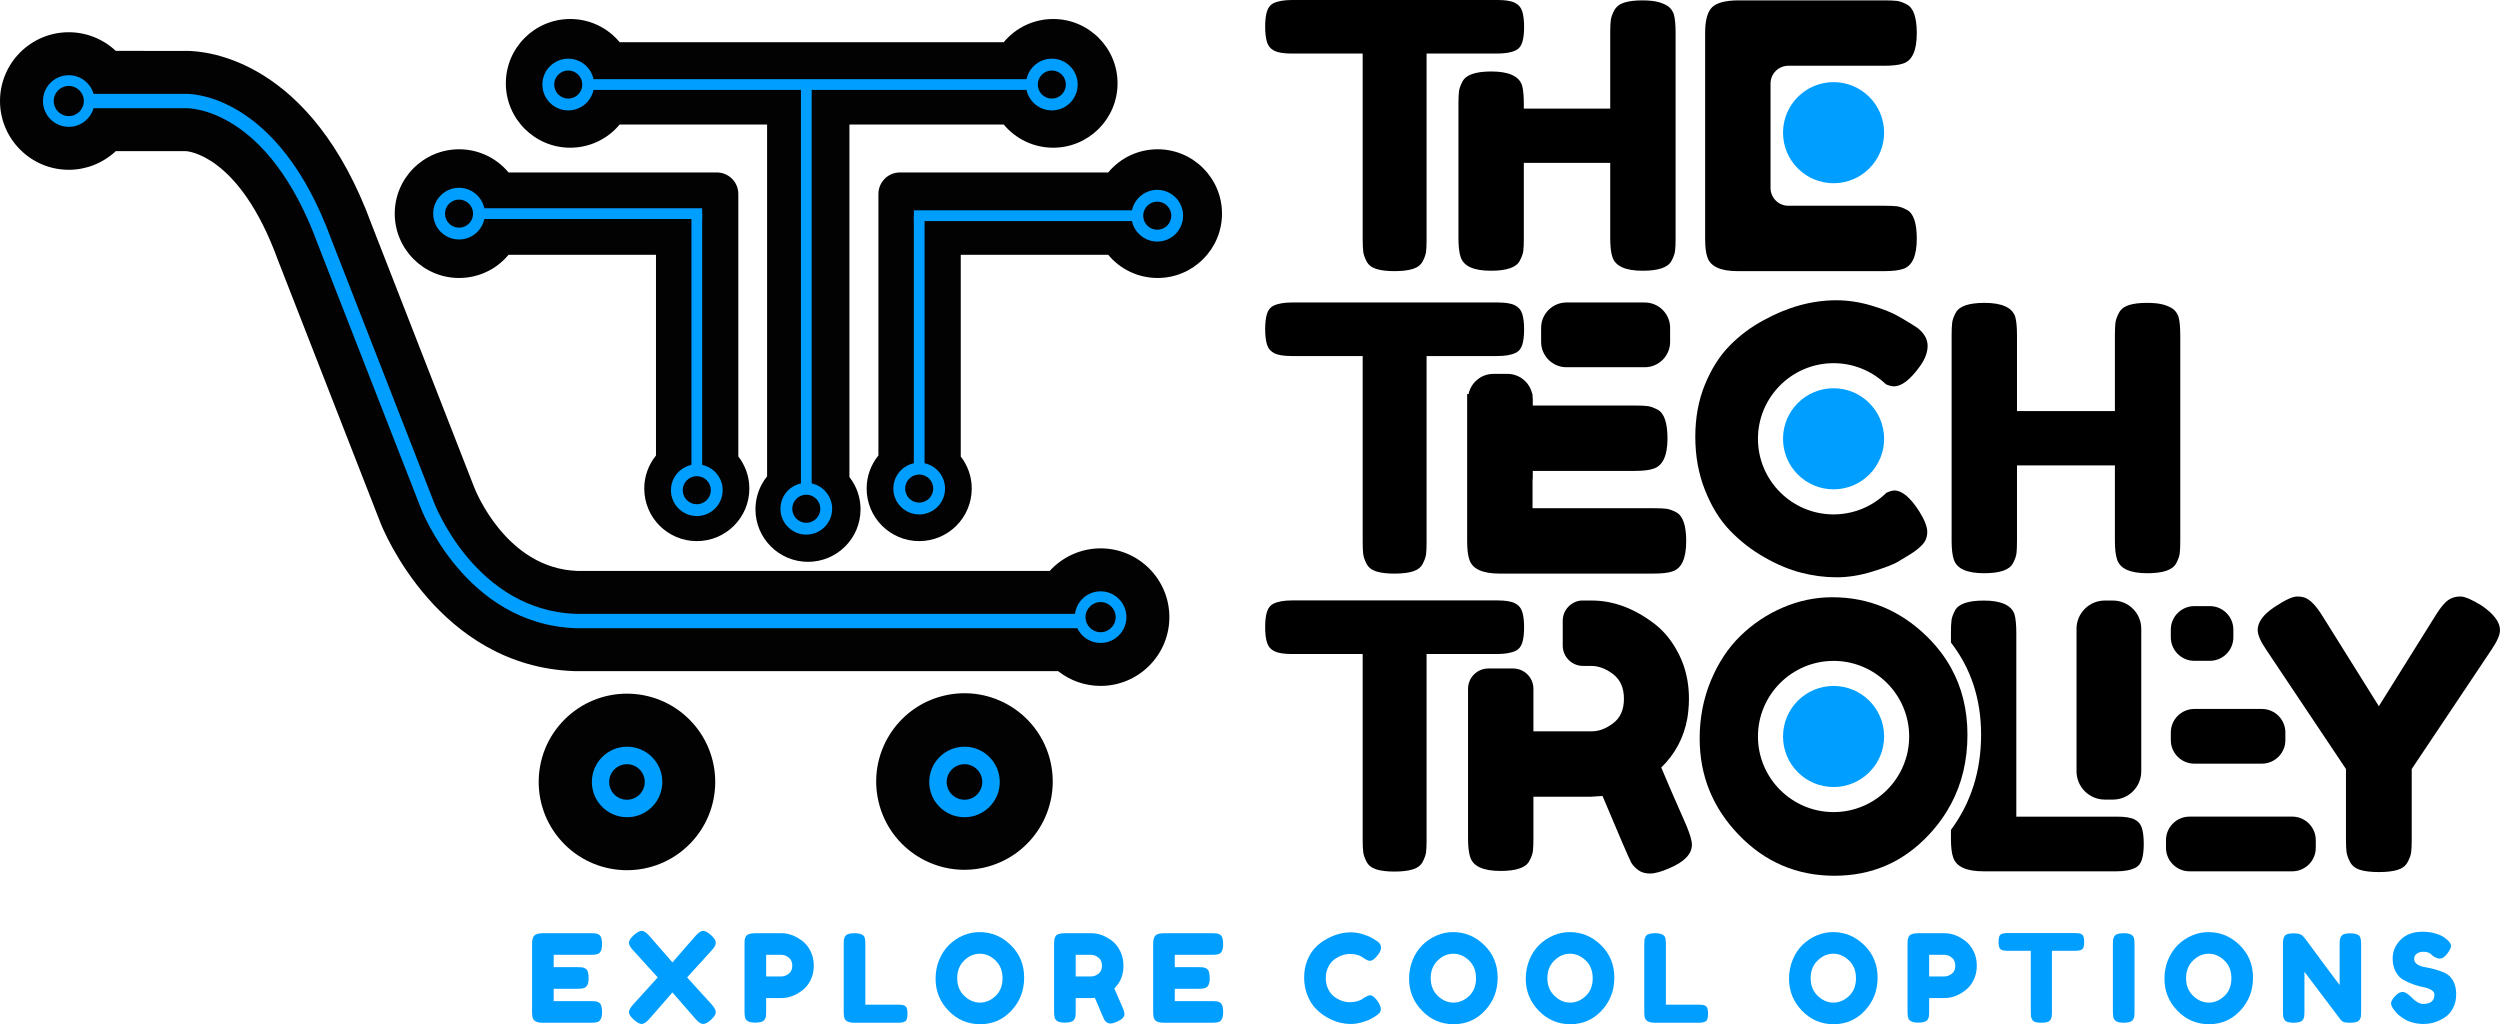
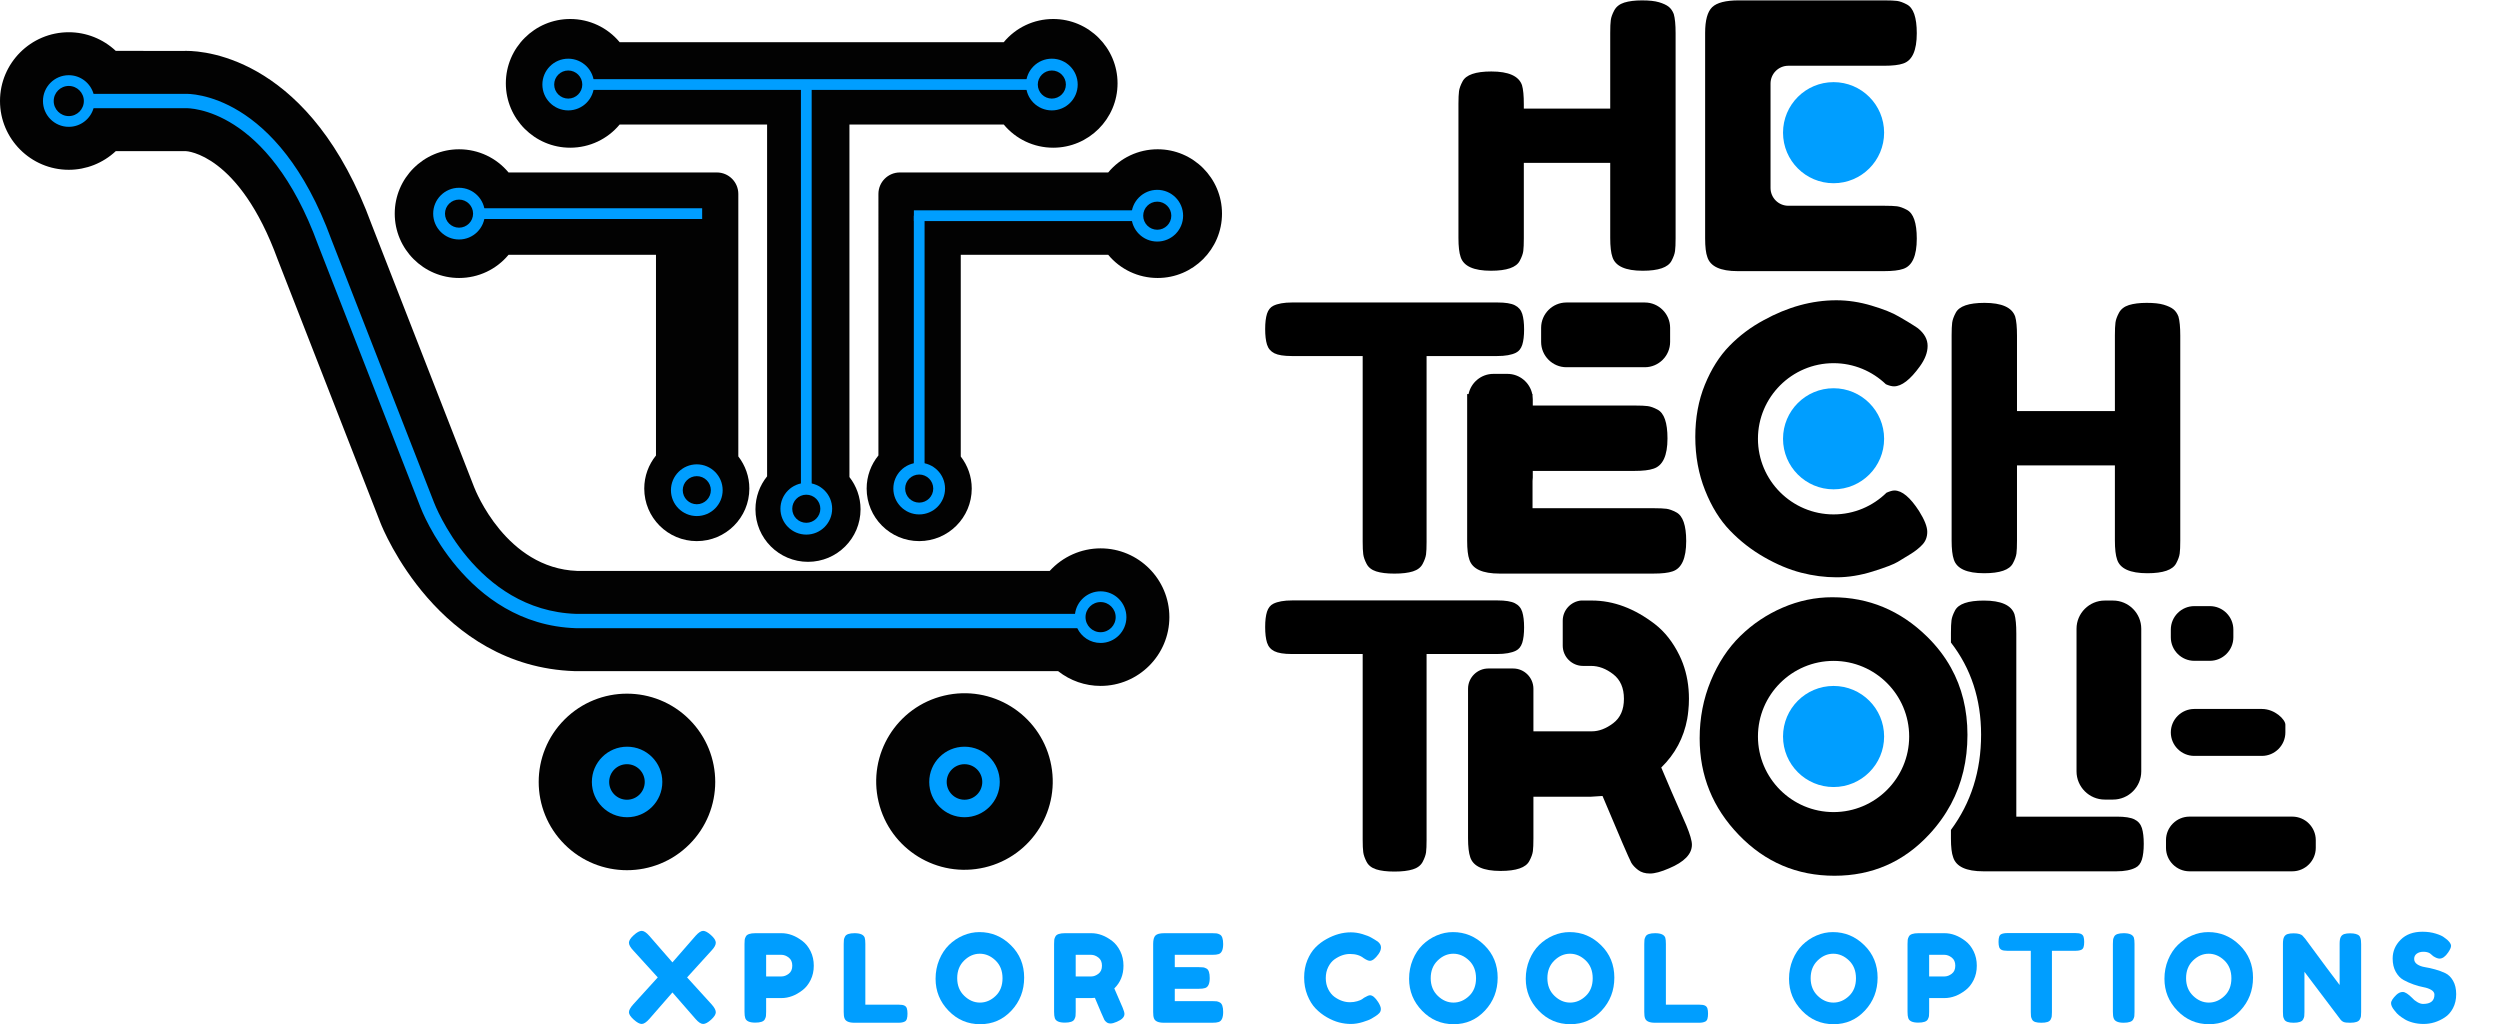
<svg xmlns="http://www.w3.org/2000/svg" version="1.1" id="Layer_1" x="0px" y="0px" viewBox="0 0 698.29 286.078" style="enable-background:new 0 0 698.29 286.078;" xml:space="preserve">
  <style type="text/css">
	.st0{fill:#020202;}
	.st1{fill:#009EFF;}
</style>
  <g>
    <g>
      <g>
        <ellipse transform="matrix(0.707 -0.707 0.707 0.707 -103.136 187.829)" class="st0" cx="175.162" cy="218.411" rx="24.659" ry="24.659" />
        <ellipse transform="matrix(0.973 -0.23 0.23 0.973 -42.974 67.739)" class="st0" cx="269.404" cy="218.411" rx="24.659" ry="24.659" />
        <path class="st0" d="M159.266,41.257c5.421,0,10.439-2.41,13.812-6.475h41.183v98.269     c-2.03,2.518-3.25,5.715-3.25,9.201c0,8.106,6.572,14.677,14.678,14.677     c8.106,0,14.677-6.571,14.677-14.677c0-3.398-1.166-6.518-3.104-9.006V34.782     h43.102c3.371,4.063,8.39,6.475,13.811,6.475     c9.912,0,17.976-8.063,17.976-17.975c0-9.912-8.063-17.976-17.976-17.976     c-5.421,0-10.439,2.411-13.811,6.476H173.077     c-3.372-4.064-8.392-6.476-13.812-6.476c-9.911,0-17.975,8.063-17.975,17.976     C141.291,33.193,149.354,41.257,159.266,41.257z" />
        <path class="st0" d="M128.232,77.646c5.422,0,10.439-2.411,13.811-6.476h41.183v56.062     c-2.045,2.522-3.275,5.733-3.275,9.234c0,8.106,6.571,14.677,14.677,14.677     c8.106,0,14.678-6.571,14.678-14.677c0-3.384-1.157-6.491-3.08-8.973     l-0.001-73.322c0-3.313-2.687-6-6-6h-58.182c-3.372-4.064-8.39-6.475-13.811-6.475     c-9.912,0-17.976,8.063-17.976,17.975     C110.257,69.582,118.32,77.646,128.232,77.646z" />
        <path class="st0" d="M323.35,41.695c-5.421,0-10.438,2.41-13.811,6.475h-58.182     c-3.313,0-5.999,2.686-6,5.999l-0.001,73.045     c-2.054,2.525-3.288,5.743-3.288,9.251c0,8.106,6.571,14.677,14.677,14.677     c8.106,0,14.678-6.571,14.678-14.677c0-3.376-1.151-6.476-3.067-8.956V71.17     h41.183c3.371,4.064,8.389,6.476,13.811,6.476     c9.912,0,17.976-8.063,17.976-17.976C341.325,49.759,333.262,41.695,323.35,41.695     z" />
        <path class="st0" d="M307.414,153.165c-5.416,0-10.588,2.322-14.21,6.299l-132.022,0.001     c-19.793-0.768-28.375-22.427-28.731-23.35l-0.001,0.001     c-0.319-0.824-3.066-7.865-28.618-73.338     C86.93,16.554,57.739,14.212,52.06,14.212c-0.177,0-0.33,0.002-0.458,0.005     H32.342c-3.556-3.333-8.246-5.213-13.131-5.213     c-10.593,0-19.211,8.618-19.211,19.211S8.618,47.426,19.211,47.426     c4.883,0,9.571-1.879,13.127-5.209l19.581-0.002     c0.147,0.003,14.847,0.664,25.659,30.303     c0.019,0.05,0.034,0.092,28.727,73.613c0.642,1.637,16.163,40.094,54.205,41.327     c0.131,0.004,0.264,0.006,0.395,0.006h134.644     c3.389,2.67,7.544,4.123,11.866,4.123c10.593,0,19.211-8.618,19.211-19.211     S318.007,153.165,307.414,153.165z" />
      </g>
      <g>
        <rect x="165.036" y="22.113" class="st1" width="124.323" height="3" />
        <rect x="223.711" y="23.613" class="st1" width="3" height="114.144" />
        <rect x="132.907" y="58.171" class="st1" width="63.217" height="3" />
-         <rect x="193.128" y="59.671" class="st1" width="3" height="72.86" />
        <rect x="255.263" y="58.748" class="st1" width="63.161" height="3" />
        <rect x="255.246" y="60.248" class="st1" width="3" height="71.412" />
      </g>
      <g>
        <path class="st1" d="M269.404,208.565c-5.443,0-9.855,4.412-9.855,9.846     c0,5.443,4.412,9.855,9.855,9.855c5.434,0,9.846-4.412,9.846-9.855     C279.25,212.977,274.838,208.565,269.404,208.565z M269.404,223.378     c-2.748,0-4.976-2.219-4.976-4.967c0-2.739,2.228-4.958,4.976-4.958     c2.739,0,4.958,2.219,4.958,4.958C274.362,221.159,272.143,223.378,269.404,223.378z     " />
        <path class="st1" d="M175.162,208.565c-5.434,0-9.846,4.412-9.846,9.846     c0,5.443,4.412,9.855,9.846,9.855c5.443,0,9.837-4.412,9.837-9.855     C184.999,212.977,180.604,208.565,175.162,208.565z M175.118,223.378     c-2.748,0-4.967-2.219-4.967-4.967c0-2.739,2.219-4.958,4.967-4.958     c2.739,0,4.967,2.219,4.967,4.958C180.085,221.159,177.857,223.378,175.118,223.378z" />
        <path class="st1" d="M293.795,30.837c3.989,0,7.223-3.234,7.223-7.223     s-3.234-7.223-7.223-7.223c-3.989,0-7.223,3.234-7.223,7.223     S289.805,30.837,293.795,30.837z M293.795,19.691c2.163,0,3.923,1.76,3.923,3.923     s-1.76,3.923-3.923,3.923c-2.163,0-3.923-1.76-3.923-3.923     S291.631,19.691,293.795,19.691z" />
        <path class="st1" d="M158.717,30.837c3.989,0,7.223-3.234,7.223-7.223     s-3.234-7.223-7.223-7.223c-3.989,0-7.223,3.234-7.223,7.223     S154.728,30.837,158.717,30.837z M158.717,19.691c2.163,0,3.923,1.76,3.923,3.923     s-1.76,3.923-3.923,3.923c-2.164,0-3.923-1.76-3.923-3.923     S156.553,19.691,158.717,19.691z" />
        <path class="st1" d="M128.217,66.894c3.989,0,7.223-3.234,7.223-7.223     s-3.234-7.223-7.223-7.223c-3.989,0-7.223,3.234-7.223,7.223     S124.228,66.894,128.217,66.894z M128.217,55.748c2.163,0,3.923,1.76,3.923,3.923     s-1.76,3.923-3.923,3.923c-2.163,0-3.923-1.76-3.923-3.923     S126.054,55.748,128.217,55.748z" />
        <path class="st1" d="M323.24,53.025c-3.989,0-7.223,3.234-7.223,7.223     c0,3.989,3.234,7.223,7.223,7.223c3.989,0,7.223-3.234,7.223-7.223     C330.463,56.259,327.229,53.025,323.24,53.025z M323.24,64.171     c-2.163,0-3.923-1.76-3.923-3.923s1.76-3.923,3.923-3.923     c2.163,0,3.923,1.76,3.923,3.923S325.403,64.171,323.24,64.171z" />
        <path class="st1" d="M194.628,144.143c3.989,0,7.223-3.234,7.223-7.223     c0-3.989-3.234-7.223-7.223-7.223c-3.989,0-7.223,3.234-7.223,7.223     C187.405,140.909,190.639,144.143,194.628,144.143z M194.628,132.997     c2.163,0,3.923,1.76,3.923,3.923s-1.76,3.923-3.923,3.923     c-2.163,0-3.923-1.76-3.923-3.923S192.465,132.997,194.628,132.997z" />
        <path class="st1" d="M225.211,149.324c3.989,0,7.223-3.234,7.223-7.223     c0-3.989-3.234-7.223-7.223-7.223c-3.989,0-7.223,3.234-7.223,7.223     C217.988,146.091,221.221,149.324,225.211,149.324z M225.211,138.178     c2.163,0,3.923,1.76,3.923,3.923s-1.76,3.923-3.923,3.923     c-2.163,0-3.923-1.76-3.923-3.923S223.047,138.178,225.211,138.178z" />
        <path class="st1" d="M256.746,143.688c3.989,0,7.223-3.234,7.223-7.223     c0-3.989-3.234-7.223-7.223-7.223c-3.989,0-7.223,3.234-7.223,7.223     C249.523,140.455,252.757,143.688,256.746,143.688z M256.746,132.542     c2.163,0,3.923,1.76,3.923,3.923s-1.76,3.923-3.923,3.923     c-2.163,0-3.923-1.76-3.923-3.923S254.583,132.542,256.746,132.542z" />
        <path class="st1" d="M307.414,165.166c-3.673,0-6.698,2.748-7.147,6.299l-139.297,0.001     c-28.204-0.914-39.625-30.79-39.749-31.124L92.59,66.981     c-15.057-41.272-39.835-40.812-40.804-40.764H26.135     c-0.867-3.009-3.636-5.213-6.924-5.213c-3.982,0-7.211,3.228-7.211,7.211     c0,3.982,3.229,7.211,7.211,7.211c3.287,0,6.055-2.202,6.923-5.209l25.72-0.001     c0.949-0.01,22.988-0.213,36.994,38.178l28.633,73.368     c0.121,0.327,12.437,32.698,43.424,33.702h140     c1.158,2.435,3.633,4.123,6.509,4.123c3.982,0,7.211-3.228,7.211-7.211     C314.625,168.394,311.396,165.166,307.414,165.166z M19.211,32.427     c-2.322,0-4.211-1.889-4.211-4.211c0-2.322,1.889-4.211,4.211-4.211     c2.322,0,4.211,1.889,4.211,4.211C23.422,30.537,21.533,32.427,19.211,32.427z      M307.414,176.588c-2.322,0-4.211-1.889-4.211-4.211s1.889-4.211,4.211-4.211     c2.322,0,4.211,1.889,4.211,4.211S309.736,176.588,307.414,176.588z" />
      </g>
    </g>
-     <path d="M355.961,14.19c1.034,0.513,2.648,0.77,4.849,0.77h19.808v51.795   c0,1.58,0.05,2.772,0.157,3.558c0.099,0.794,0.414,1.688,0.927,2.681   c0.513,1.001,1.407,1.705,2.681,2.118c1.274,0.414,2.979,0.621,5.105,0.621   c2.135,0,3.856-0.207,5.163-0.621c1.307-0.414,2.218-1.117,2.731-2.118   c0.521-0.993,0.827-1.87,0.935-2.631c0.099-0.753,0.149-1.92,0.149-3.508   V14.959h19.709c2.267,0,4.021-0.306,5.262-0.927   c0.827-0.414,1.407-1.15,1.754-2.217c0.339-1.067,0.513-2.49,0.513-4.286   c0-1.787-0.174-3.227-0.513-4.327c-0.347-1.1-1.034-1.911-2.068-2.424   c-1.026-0.521-2.648-0.778-4.849-0.778h-57.364c-2.267,0-4.021,0.314-5.262,0.927   c-0.819,0.414-1.407,1.158-1.754,2.217c-0.339,1.067-0.513,2.499-0.513,4.286   c0,1.787,0.174,3.235,0.513,4.336C354.24,12.866,354.927,13.669,355.961,14.19z" />
    <path d="M427.983,110.071c-0.665-3.209-3.524-5.641-6.923-5.641h-3.944   c-3.399,0-6.257,2.431-6.923,5.641h-0.393v40.965c0,2.408,0.207,4.162,0.612,5.262   c0.827,2.615,3.649,3.914,8.464,3.914h42.924c2.407,0,4.195-0.199,5.361-0.612   c2.548-0.827,3.823-3.649,3.823-8.464c0-4.402-0.935-7.082-2.788-8.042   c-1.034-0.554-1.944-0.877-2.73-0.985c-0.794-0.099-1.977-0.157-3.566-0.157   h-33.839v-7.638c0.04-0.302,0.068-0.608,0.068-0.921v-1.858h28.342   c2.408,0,4.195-0.207,5.362-0.621c2.615-0.827,3.922-3.641,3.922-8.456   c0-4.402-0.927-7.083-2.788-8.051c-1.026-0.546-1.944-0.877-2.73-0.976   c-0.794-0.108-1.977-0.157-3.558-0.157h-28.549v-1.774   c0-0.313-0.028-0.619-0.068-0.921v-0.507H427.983z" />
    <path d="M536.043,142.779c1.51,2.42,2.27,4.33,2.27,5.78   c0,1.44-0.47,2.65-1.4,3.61c-0.92,0.97-2.01,1.82-3.25,2.58   c-1.23,0.76-2.42,1.48-3.56,2.17c-1.13,0.69-3.45,1.58-6.95,2.68   c-3.51,1.1-6.9,1.65-10.17,1.65c-3.27,0-6.57-0.43-9.91-1.29   c-3.33-0.86-6.771-2.3-10.311-4.33c-3.55-2.03-6.72-4.5-9.54-7.43   c-2.83-2.92-5.15-6.67-6.97-11.25c-1.82-4.57-2.73-9.54-2.73-14.91   c0-5.36,0.89-10.22,2.68-14.59c1.79-4.37,4.07-7.99,6.86-10.84   s5.96-5.24,9.55-7.17c6.73-3.71,13.51-5.57,20.32-5.57   c3.23,0,6.52,0.5,9.85,1.5c3.34,1,5.86,2.01,7.58,3.04l2.48,1.45   c1.24,0.75,2.2,1.37,2.89,1.85c1.79,1.45,2.68,3.08,2.68,4.9   c0,1.83-0.72,3.73-2.17,5.73c-2.68,3.71-5.08,5.57-7.22,5.57   c-0.62,0-1.37-0.19-2.26-0.58c-3.8-3.64-8.95-5.89-14.62-5.89   c-11.64,0-21.12,9.48-21.12,21.12c0,11.65,9.48,21.12,21.12,21.12   c5.75,0,10.97-2.31,14.79-6.06c0.94-0.41,1.67-0.62,2.2-0.62   C531.262,136.999,533.563,138.929,536.043,142.779z" />
    <path d="M554.201,160.112c4.402,0,7.083-0.927,8.042-2.78   c0.554-1.034,0.877-1.944,0.985-2.739c0.099-0.786,0.149-1.978,0.149-3.558   v-21.049h27.346v20.942c0,2.416,0.207,4.203,0.621,5.37   c0.819,2.548,3.64,3.814,8.456,3.814c4.402,0,7.083-0.927,8.05-2.78   c0.546-1.034,0.877-1.944,0.977-2.739c0.107-0.786,0.157-1.978,0.157-3.558   V93.771c0-2.399-0.174-4.195-0.513-5.362c-0.347-0.894-0.827-1.58-1.448-2.06   c-0.621-0.48-1.514-0.894-2.68-1.241c-1.175-0.348-2.756-0.513-4.749-0.513   c-1.994,0-3.641,0.207-4.948,0.612c-1.307,0.414-2.242,1.142-2.788,2.168   c-0.554,1.034-0.877,1.944-0.976,2.739c-0.107,0.786-0.157,1.978-0.157,3.558   v21.148h-27.346V93.771c0-2.399-0.166-4.195-0.513-5.362   c-0.893-2.54-3.748-3.814-8.563-3.814c-4.402,0-7.083,0.927-8.042,2.78   c-0.554,1.034-0.877,1.944-0.985,2.739c-0.099,0.786-0.157,1.978-0.157,3.558   v57.256c0,2.416,0.207,4.203,0.621,5.37   C546.564,158.846,549.386,160.112,554.201,160.112z" />
    <path d="M464.016,214.382c3.864-3.765,6.28-8.299,7.256-13.603   c-0.008-0.008-0.008-0.017,0-0.017c0.124-0.711,0.232-1.44,0.298-2.184   c0.124-1.101,0.182-2.226,0.182-3.392c0-3.566-0.571-6.859-1.704-9.904   c-0.29-0.778-0.612-1.531-0.976-2.267c-1.787-3.649-4.063-6.536-6.809-8.671   c-5.709-4.394-11.592-6.603-17.64-6.603h-3.045   c-2.838,0.29-5.08,2.714-5.08,5.626v6.975c0,3.119,2.548,5.66,5.659,5.66   h2.259c2.126,0,4.195,0.778,6.189,2.325c1.994,1.547,2.987,3.839,2.987,6.859   c0,3.028-0.993,5.296-2.987,6.81c-1.994,1.514-3.988,2.275-5.982,2.275h-16.313   v-11.89c0-3.111-2.54-5.66-5.659-5.66h-6.934c-3.119,0-5.668,2.548-5.668,5.66   v41.701c0,2.408,0.207,4.195,0.621,5.37c0.827,2.54,3.649,3.815,8.464,3.815   c4.402,0,7.083-0.927,8.042-2.789c0.554-1.026,0.877-1.936,0.985-2.73   c0.099-0.794,0.149-1.978,0.149-3.558v-11.658h16.106l3.194-0.207   c4.675,11.137,7.364,17.367,8.051,18.675c0.414,0.687,1.042,1.357,1.903,2.011   c0.86,0.654,1.961,0.976,3.301,0.976c1.349,0,3.111-0.48,5.32-1.44   c4.261-1.787,6.396-3.988,6.396-6.603c0-1.1-0.521-2.888-1.547-5.37   C467.863,223.425,465.53,218.022,464.016,214.382z" />
    <path d="M596.201,228.878c-1.026-0.521-2.681-0.778-4.948-0.778h-28.065v-51.175   c0-2.4-0.174-4.195-0.513-5.362c-0.893-2.54-3.748-3.814-8.563-3.814   c-4.402,0-7.083,0.927-8.051,2.78c-0.546,1.034-0.877,1.944-0.976,2.739   c-0.107,0.786-0.157,1.978-0.157,3.558v2.648   c5.618,7.248,8.423,15.828,8.423,25.732c0,10.136-2.805,19.005-8.423,26.601   v2.383c0,2.408,0.207,4.162,0.621,5.262c0.827,2.615,3.641,3.922,8.456,3.922   h37.142c2.275,0,4.062-0.347,5.37-1.034c0.827-0.414,1.407-1.167,1.754-2.267   c0.339-1.1,0.513-2.565,0.513-4.385c0-1.82-0.174-3.285-0.513-4.385   C597.921,230.202,597.235,229.391,596.201,228.878z" />
-     <path d="M693.235,169.189c-2.756-1.713-4.766-2.582-6.04-2.582   c-1.266,0-2.391,0.331-3.351,0.985c-0.96,0.654-2.102,2.011-3.401,4.071   l-15.994,25.592l-15.994-25.592c-1.307-2.06-2.54-3.467-3.715-4.228   c-0.753-0.546-1.787-0.827-3.094-0.827c-1.307,0-3.475,1.018-6.495,3.045   c-3.028,2.035-4.542,4.145-4.542,6.346c0,1.307,0.786,3.136,2.375,5.469   l22.282,33.328v19.494c0,1.655,0.049,2.879,0.157,3.665   c0.099,0.794,0.43,1.721,0.976,2.788c0.554,1.068,1.481,1.804,2.788,2.218   c1.307,0.414,3.061,0.621,5.262,0.621c2.201,0,3.955-0.207,5.262-0.621   c1.307-0.414,2.234-1.133,2.788-2.168c0.546-1.034,0.877-1.944,0.976-2.73   c0.099-0.794,0.157-1.978,0.157-3.566v-19.7l22.282-33.328   c1.581-2.333,2.375-4.162,2.375-5.469   C698.29,173.798,696.602,171.531,693.235,169.189z" />
    <path d="M425.629,29.141c0-2.408-0.165-4.195-0.513-5.362   c-0.893-2.54-3.748-3.814-8.564-3.814c-4.402,0-7.082,0.927-8.042,2.78   c-0.554,1.034-0.877,1.944-0.985,2.739c-0.099,0.786-0.157,1.977-0.157,3.558   v37.399c0,2.416,0.207,4.203,0.621,5.37c0.827,2.548,3.649,3.814,8.464,3.814   c4.402,0,7.082-0.927,8.042-2.78c0.554-1.034,0.877-1.944,0.985-2.739   c0.099-0.786,0.149-1.978,0.149-3.558V45.499h24.132v20.942   c0,2.416,0.207,4.203,0.621,5.37c0.827,2.548,3.64,3.814,8.456,3.814   c4.402,0,7.083-0.927,8.051-2.78c0.546-1.034,0.877-1.944,0.976-2.739   c0.107-0.786,0.157-1.978,0.157-3.558V9.283c0-2.408-0.174-4.195-0.513-5.362   c-0.348-0.894-0.827-1.58-1.448-2.06c-0.621-0.48-1.514-0.894-2.681-1.241   c-1.175-0.348-2.755-0.513-4.749-0.513s-3.64,0.207-4.948,0.612   c-1.307,0.414-2.234,1.142-2.789,2.168c-0.554,1.034-0.877,1.944-0.976,2.739   c-0.108,0.786-0.157,1.977-0.157,3.558v21.148h-24.132V29.141z" />
    <path d="M355.961,98.678c1.034,0.513,2.648,0.769,4.849,0.769h19.808v51.795   c0,1.58,0.05,2.772,0.157,3.558c0.099,0.794,0.414,1.688,0.927,2.681   c0.513,1.001,1.407,1.704,2.681,2.118c1.274,0.414,2.979,0.621,5.105,0.621   c2.135,0,3.856-0.207,5.163-0.621c1.307-0.414,2.218-1.117,2.731-2.118   c0.521-0.993,0.827-1.87,0.935-2.631c0.099-0.753,0.149-1.919,0.149-3.508   V99.447h19.709c2.267,0,4.021-0.306,5.262-0.927   c0.827-0.414,1.407-1.15,1.754-2.217c0.339-1.067,0.513-2.49,0.513-4.286   c0-1.787-0.174-3.227-0.513-4.327c-0.347-1.101-1.034-1.911-2.068-2.424   c-1.026-0.521-2.648-0.778-4.849-0.778h-57.364c-2.267,0-4.021,0.314-5.262,0.927   c-0.819,0.414-1.407,1.158-1.754,2.217c-0.339,1.067-0.513,2.499-0.513,4.286   s0.174,3.235,0.513,4.336C354.24,97.354,354.927,98.156,355.961,98.678z" />
    <path d="M423.436,181.741c0.827-0.414,1.407-1.15,1.754-2.217   c0.339-1.067,0.513-2.491,0.513-4.278c0-1.787-0.174-3.235-0.513-4.336   c-0.347-1.1-1.034-1.911-2.068-2.424c-1.026-0.513-2.648-0.778-4.849-0.778   h-57.364c-2.267,0-4.021,0.314-5.262,0.935c-0.819,0.414-1.407,1.15-1.754,2.217   c-0.339,1.067-0.513,2.49-0.513,4.278c0,1.796,0.174,3.235,0.513,4.336   c0.347,1.1,1.034,1.911,2.068,2.424c1.034,0.513,2.648,0.778,4.849,0.778   h19.808v51.787c0,1.589,0.05,2.772,0.157,3.558   c0.099,0.794,0.414,1.688,0.927,2.689c0.513,0.993,1.407,1.696,2.681,2.11   c1.274,0.414,2.979,0.621,5.105,0.621c2.135,0,3.856-0.207,5.163-0.621   c1.307-0.414,2.218-1.117,2.731-2.11c0.521-1.001,0.827-1.878,0.935-2.631   c0.099-0.761,0.149-1.928,0.149-3.508V182.676h19.709   C420.441,182.676,422.195,182.361,423.436,181.741z" />
    <path d="M459.421,102.573c3.888,0,7.069-3.181,7.069-7.069v-3.944   c0-3.888-3.181-7.069-7.069-7.069h-21.892c-3.888,0-7.069,3.181-7.069,7.069v3.944   c0,3.888,3.181,7.069,7.069,7.069H459.421z" />
    <path d="M598.089,215.459v-39.838c0-4.331-3.543-7.874-7.874-7.874h-2.333   c-4.331,0-7.874,3.543-7.874,7.874v39.838c0,4.331,3.544,7.874,7.874,7.874h2.333   C594.546,223.333,598.089,219.79,598.089,215.459z" />
    <path d="M640.277,228.094h-28.724c-3.606,0-6.556,2.95-6.556,6.555v2.167   c0,3.605,2.95,6.555,6.556,6.555h28.724c3.605,0,6.555-2.95,6.555-6.555v-2.167   C646.832,231.044,643.882,228.094,640.277,228.094z" />
-     <path d="M631.787,198.024h-18.888c-3.606,0-6.555,2.95-6.555,6.555v2.167   c0,3.605,2.95,6.555,6.555,6.555h18.888c3.605,0,6.555-2.95,6.555-6.555v-2.167   C638.342,200.973,635.393,198.024,631.787,198.024z" />
+     <path d="M631.787,198.024h-18.888c-3.606,0-6.555,2.95-6.555,6.555c0,3.605,2.95,6.555,6.555,6.555h18.888c3.605,0,6.555-2.95,6.555-6.555v-2.167   C638.342,200.973,635.393,198.024,631.787,198.024z" />
    <path d="M617.257,169.299h-4.358c-3.606,0-6.555,2.95-6.555,6.555v2.167   c0,3.605,2.95,6.555,6.555,6.555h4.358c3.605,0,6.555-2.95,6.555-6.555v-2.167   C623.812,172.249,620.862,169.299,617.257,169.299z" />
    <path d="M544.922,186.479c-1.72-3.1-3.93-5.97-6.62-8.62   c-7.5-7.36-16.34-11.04-26.52-11.04c-4.74,0-9.35,0.96-13.83,2.89   c-4.47,1.92-8.42,4.58-11.86,7.94c-3.44,3.37-6.19,7.55-8.25,12.54   c-2.06,4.99-3.1,10.33-3.1,16.04c0,10.45,3.66,19.46,10.99,27.03   c7.32,7.57,16.21,11.35,26.67,11.35c10.46,0,19.26-3.83,26.41-11.5   c2.46-2.64,4.49-5.47,6.11-8.48c3.08-5.77,4.62-12.22,4.62-19.38   C549.543,198.269,548.003,192.009,544.922,186.479z M512.143,226.829   c-11.64,0-21.12-9.47-21.12-21.11c0-11.65,9.48-21.12,21.12-21.12   c11.65,0,21.12,9.47,21.12,21.12   C533.262,217.359,523.793,226.829,512.143,226.829z" />
    <path d="M532.608,58.605c-1.034-0.554-1.944-0.877-2.738-0.985   c-0.786-0.099-1.978-0.149-3.558-0.149h-26.802c-2.745,0-4.971-2.225-4.971-4.971   v-5.455V28.785v-5.447c0-2.745,2.225-4.971,4.971-4.971h26.702   c2.407,0,4.195-0.207,5.361-0.621c2.549-0.827,3.815-3.649,3.815-8.464   c0-4.402-0.927-7.083-2.78-8.042c-1.034-0.554-1.944-0.877-2.738-0.985   c-0.786-0.099-1.978-0.149-3.558-0.149h-40.651c-3.649,0-6.123,0.637-7.43,1.903   c-1.307,1.274-1.961,3.665-1.961,7.174v57.364c0,2.408,0.207,4.162,0.621,5.262   c0.827,2.615,3.649,3.922,8.465,3.922h40.857c2.407,0,4.195-0.207,5.361-0.621   c2.549-0.827,3.815-3.649,3.815-8.464   C535.388,62.254,534.462,59.565,532.608,58.605z" />
    <g>
-       <path class="st1" d="M154.654,279.629h10.511c0.522,0,0.915,0.018,1.177,0.052    s0.563,0.142,0.904,0.324c0.614,0.318,0.922,1.206,0.922,2.661    c0,1.593-0.422,2.525-1.263,2.798c-0.388,0.137-0.979,0.205-1.774,0.205h-13.513    c-1.593,0-2.525-0.432-2.799-1.297c-0.136-0.363-0.204-0.943-0.204-1.74V263.66    c0-1.16,0.216-1.95,0.648-2.371c0.432-0.421,1.25-0.632,2.456-0.632h13.445    c0.522,0,0.915,0.018,1.177,0.052s0.563,0.143,0.904,0.324    c0.614,0.318,0.922,1.206,0.922,2.661c0,1.593-0.422,2.525-1.263,2.798    c-0.388,0.137-0.979,0.205-1.774,0.205h-10.477v3.446h6.757    c0.523,0,0.915,0.018,1.178,0.052c0.261,0.034,0.562,0.142,0.904,0.324    c0.613,0.318,0.921,1.206,0.921,2.661c0,1.593-0.433,2.525-1.297,2.798    c-0.387,0.137-0.979,0.205-1.774,0.205h-6.688V279.629z" />
      <path class="st1" d="M191.916,273.009l6.858,7.542c0.773,0.864,1.16,1.592,1.16,2.184    s-0.438,1.285-1.313,2.081c-0.876,0.797-1.616,1.194-2.218,1.194    c-0.604,0-1.303-0.454-2.099-1.364l-6.483-7.439l-6.483,7.439    c-0.819,0.91-1.519,1.364-2.099,1.364s-1.32-0.403-2.219-1.211    s-1.348-1.495-1.348-2.064c0-0.568,0.397-1.297,1.194-2.184l6.859-7.542    l-6.859-7.541c-0.797-0.841-1.194-1.558-1.194-2.149s0.443-1.291,1.331-2.099    c0.887-0.808,1.632-1.212,2.235-1.212c0.603,0,1.302,0.456,2.099,1.365    l6.483,7.439l6.483-7.439c0.818-0.909,1.519-1.365,2.099-1.365    s1.313,0.398,2.2,1.194c0.888,0.797,1.331,1.502,1.331,2.116    s-0.387,1.331-1.16,2.149L191.916,273.009z" />
      <path class="st1" d="M226.414,265.708c0.592,1.206,0.888,2.548,0.888,4.026    c0,1.479-0.296,2.815-0.888,4.01s-1.354,2.145-2.286,2.849    c-1.889,1.456-3.845,2.185-5.869,2.185h-4.266v3.855    c0,0.523-0.017,0.916-0.051,1.178s-0.143,0.562-0.324,0.904    c-0.318,0.614-1.206,0.921-2.661,0.921c-1.593,0-2.525-0.421-2.799-1.263    c-0.136-0.387-0.204-0.978-0.204-1.774V263.66c0-0.522,0.017-0.915,0.051-1.177    s0.142-0.563,0.324-0.904c0.318-0.614,1.205-0.922,2.662-0.922h7.302    c2.002,0,3.946,0.729,5.835,2.185C225.061,263.546,225.823,264.502,226.414,265.708z     M220.307,271.986c0.659-0.5,0.989-1.251,0.989-2.252s-0.33-1.758-0.989-2.27    c-0.66-0.512-1.343-0.768-2.048-0.768h-4.266v6.04h4.3    C218.976,272.737,219.647,272.487,220.307,271.986z" />
      <path class="st1" d="M241.701,280.62h9.282c0.75,0,1.297,0.085,1.638,0.256    c0.341,0.17,0.568,0.438,0.683,0.802c0.113,0.364,0.171,0.848,0.171,1.45    s-0.058,1.086-0.171,1.45c-0.114,0.364-0.308,0.614-0.58,0.751    c-0.433,0.228-1.023,0.341-1.774,0.341h-12.284c-1.593,0-2.525-0.432-2.799-1.297    c-0.136-0.363-0.204-0.943-0.204-1.74V263.66c0-0.522,0.017-0.915,0.051-1.177    s0.142-0.563,0.324-0.904c0.318-0.614,1.205-0.922,2.662-0.922    c1.592,0,2.536,0.422,2.832,1.263c0.113,0.388,0.17,0.979,0.17,1.774V280.62z" />
      <path class="st1" d="M273.573,260.35c3.366,0,6.29,1.217,8.77,3.651    s3.72,5.454,3.72,9.06s-1.184,6.677-3.549,9.213    c-2.366,2.537-5.278,3.805-8.736,3.805s-6.397-1.251-8.82-3.753    c-2.423-2.503-3.634-5.482-3.634-8.94c0-1.888,0.341-3.656,1.023-5.307    c0.683-1.648,1.592-3.031,2.729-4.146s2.445-1.99,3.925-2.628    C270.479,260.669,272.002,260.35,273.573,260.35z M267.362,273.214    c0,2.025,0.654,3.668,1.963,4.931c1.308,1.263,2.769,1.895,4.385,1.895    c1.614,0,3.07-0.614,4.367-1.843s1.945-2.878,1.945-4.948    c0-2.069-0.654-3.73-1.962-4.982c-1.309-1.25-2.771-1.876-4.385-1.876    c-1.616,0-3.071,0.631-4.368,1.894S267.362,271.19,267.362,273.214z" />
      <path class="st1" d="M313.565,281.438c0.342,0.819,0.512,1.411,0.512,1.774    c0,0.865-0.705,1.593-2.115,2.184c-0.729,0.318-1.313,0.479-1.758,0.479    c-0.443,0-0.808-0.108-1.092-0.324s-0.494-0.438-0.631-0.666    c-0.228-0.432-1.115-2.49-2.662-6.176l-1.058,0.068h-4.3v3.855    c0,0.523-0.017,0.916-0.051,1.178s-0.143,0.562-0.324,0.904    c-0.318,0.614-1.206,0.921-2.661,0.921c-1.593,0-2.525-0.421-2.799-1.263    c-0.136-0.387-0.204-0.978-0.204-1.774V263.66c0-0.522,0.017-0.915,0.051-1.177    s0.142-0.563,0.324-0.904c0.318-0.614,1.205-0.922,2.662-0.922h7.37    c2.002,0,3.946,0.729,5.835,2.185c0.91,0.705,1.66,1.66,2.252,2.866    s0.888,2.548,0.888,4.026c0,2.571-0.854,4.687-2.56,6.347    C311.744,277.287,312.519,279.073,313.565,281.438z M300.461,272.737h4.368    c0.659,0,1.319-0.25,1.979-0.751c0.659-0.5,0.989-1.251,0.989-2.252    s-0.33-1.758-0.989-2.27c-0.66-0.512-1.343-0.768-2.048-0.768h-4.3V272.737    z" />
      <path class="st1" d="M328.135,279.629h10.511c0.522,0,0.915,0.018,1.177,0.052    s0.563,0.142,0.904,0.324c0.614,0.318,0.922,1.206,0.922,2.661    c0,1.593-0.422,2.525-1.263,2.798c-0.388,0.137-0.979,0.205-1.774,0.205H325.099    c-1.593,0-2.525-0.432-2.799-1.297c-0.136-0.363-0.204-0.943-0.204-1.74V263.66    c0-1.16,0.216-1.95,0.648-2.371c0.432-0.421,1.25-0.632,2.456-0.632h13.445    c0.522,0,0.915,0.018,1.177,0.052s0.563,0.143,0.904,0.324    c0.614,0.318,0.922,1.206,0.922,2.661c0,1.593-0.422,2.525-1.263,2.798    c-0.388,0.137-0.979,0.205-1.774,0.205h-10.477v3.446h6.757    c0.523,0,0.915,0.018,1.178,0.052c0.261,0.034,0.562,0.142,0.904,0.324    c0.613,0.318,0.921,1.206,0.921,2.661c0,1.593-0.433,2.525-1.297,2.798    c-0.387,0.137-0.979,0.205-1.774,0.205h-6.688V279.629z" />
      <path class="st1" d="M380.41,279.118l0.614-0.443c0.773-0.455,1.319-0.683,1.638-0.683    c0.705,0,1.468,0.637,2.287,1.911c0.5,0.796,0.75,1.433,0.75,1.911    c0,0.478-0.153,0.876-0.46,1.194c-0.308,0.318-0.666,0.603-1.075,0.853    c-0.409,0.251-0.802,0.489-1.178,0.717c-0.375,0.228-1.143,0.523-2.303,0.887    c-1.16,0.364-2.281,0.546-3.361,0.546c-1.081,0-2.173-0.142-3.275-0.426    c-1.104-0.284-2.241-0.763-3.413-1.434s-2.224-1.489-3.156-2.457    c-0.933-0.967-1.701-2.206-2.303-3.719c-0.604-1.513-0.904-3.157-0.904-4.932    s0.295-3.383,0.887-4.828c0.592-1.444,1.348-2.639,2.27-3.583    c0.921-0.943,1.973-1.734,3.156-2.371c2.229-1.229,4.47-1.843,6.722-1.843    c1.069,0,2.155,0.165,3.259,0.494c1.104,0.33,1.939,0.666,2.509,1.007    l0.818,0.478c0.41,0.251,0.729,0.456,0.956,0.614    c0.591,0.479,0.887,1.019,0.887,1.621c0,0.604-0.238,1.234-0.717,1.894    c-0.887,1.229-1.684,1.843-2.389,1.843c-0.409,0-0.989-0.25-1.74-0.75    c-0.955-0.773-2.229-1.16-3.821-1.16c-1.479,0-2.935,0.512-4.368,1.535    c-0.683,0.501-1.251,1.206-1.706,2.115c-0.455,0.91-0.683,1.94-0.683,3.089    s0.228,2.178,0.683,3.088s1.035,1.627,1.74,2.149    c1.388,1.002,2.832,1.502,4.334,1.502c0.705,0,1.37-0.091,1.996-0.273    C379.688,279.482,380.138,279.3,380.41,279.118z" />
      <path class="st1" d="M405.832,260.35c3.366,0,6.29,1.217,8.77,3.651    s3.72,5.454,3.72,9.06s-1.184,6.677-3.549,9.213    c-2.366,2.537-5.278,3.805-8.736,3.805s-6.397-1.251-8.82-3.753    c-2.423-2.503-3.634-5.482-3.634-8.94c0-1.888,0.341-3.656,1.023-5.307    c0.683-1.648,1.592-3.031,2.729-4.146s2.445-1.99,3.925-2.628    C402.739,260.669,404.262,260.35,405.832,260.35z M399.621,273.214    c0,2.025,0.654,3.668,1.963,4.931c1.308,1.263,2.769,1.895,4.385,1.895    c1.614,0,3.07-0.614,4.367-1.843s1.945-2.878,1.945-4.948    c0-2.069-0.654-3.73-1.962-4.982c-1.309-1.25-2.771-1.876-4.385-1.876    c-1.616,0-3.071,0.631-4.368,1.894S399.621,271.19,399.621,273.214z" />
      <path class="st1" d="M438.42,260.35c3.366,0,6.29,1.217,8.77,3.651    s3.72,5.454,3.72,9.06s-1.184,6.677-3.549,9.213    c-2.366,2.537-5.278,3.805-8.736,3.805s-6.397-1.251-8.82-3.753    c-2.423-2.503-3.634-5.482-3.634-8.94c0-1.888,0.341-3.656,1.023-5.307    c0.683-1.648,1.592-3.031,2.729-4.146s2.445-1.99,3.925-2.628    C435.326,260.669,436.85,260.35,438.42,260.35z M432.209,273.214    c0,2.025,0.654,3.668,1.963,4.931c1.308,1.263,2.769,1.895,4.385,1.895    c1.614,0,3.07-0.614,4.367-1.843s1.945-2.878,1.945-4.948    c0-2.069-0.654-3.73-1.962-4.982c-1.309-1.25-2.771-1.876-4.385-1.876    c-1.616,0-3.071,0.631-4.368,1.894S432.209,271.19,432.209,273.214z" />
      <path class="st1" d="M465.309,280.62h9.282c0.75,0,1.297,0.085,1.638,0.256    c0.341,0.17,0.568,0.438,0.683,0.802c0.113,0.364,0.171,0.848,0.171,1.45    s-0.058,1.086-0.171,1.45c-0.114,0.364-0.308,0.614-0.58,0.751    c-0.433,0.228-1.023,0.341-1.774,0.341h-12.284c-1.593,0-2.525-0.432-2.799-1.297    c-0.136-0.363-0.204-0.943-0.204-1.74V263.66c0-0.522,0.017-0.915,0.051-1.177    s0.142-0.563,0.324-0.904c0.318-0.614,1.205-0.922,2.662-0.922    c1.592,0,2.536,0.422,2.832,1.263c0.113,0.388,0.17,0.979,0.17,1.774V280.62z" />
      <path class="st1" d="M511.955,260.35c3.366,0,6.29,1.217,8.77,3.651    s3.72,5.454,3.72,9.06s-1.184,6.677-3.549,9.213    c-2.366,2.537-5.278,3.805-8.736,3.805s-6.397-1.251-8.82-3.753    c-2.423-2.503-3.634-5.482-3.634-8.94c0-1.888,0.341-3.656,1.023-5.307    c0.683-1.648,1.592-3.031,2.729-4.146s2.445-1.99,3.925-2.628    C508.862,260.669,510.385,260.35,511.955,260.35z M505.744,273.214    c0,2.025,0.654,3.668,1.963,4.931c1.308,1.263,2.769,1.895,4.385,1.895    c1.614,0,3.07-0.614,4.367-1.843s1.945-2.878,1.945-4.948    c0-2.069-0.654-3.73-1.962-4.982c-1.309-1.25-2.771-1.876-4.385-1.876    c-1.616,0-3.071,0.631-4.368,1.894S505.744,271.19,505.744,273.214z" />
      <path class="st1" d="M551.264,265.708c0.592,1.206,0.888,2.548,0.888,4.026    c0,1.479-0.296,2.815-0.888,4.01s-1.354,2.145-2.286,2.849    c-1.889,1.456-3.845,2.185-5.869,2.185h-4.266v3.855    c0,0.523-0.017,0.916-0.051,1.178s-0.143,0.562-0.324,0.904    c-0.318,0.614-1.206,0.921-2.661,0.921c-1.593,0-2.525-0.421-2.799-1.263    c-0.136-0.387-0.204-0.978-0.204-1.774V263.66c0-0.522,0.017-0.915,0.051-1.177    s0.142-0.563,0.324-0.904c0.318-0.614,1.205-0.922,2.662-0.922h7.302    c2.002,0,3.946,0.729,5.835,2.185C549.91,263.546,550.672,264.502,551.264,265.708z     M545.156,271.986c0.659-0.5,0.989-1.251,0.989-2.252s-0.33-1.758-0.989-2.27    c-0.66-0.512-1.343-0.768-2.048-0.768h-4.266v6.04h4.3    C543.825,272.737,544.496,272.487,545.156,271.986z" />
      <path class="st1" d="M560.717,260.623h18.973c0.728,0,1.263,0.086,1.604,0.256    c0.342,0.171,0.568,0.438,0.683,0.803c0.113,0.364,0.171,0.842,0.171,1.433    c0,0.592-0.058,1.063-0.171,1.416c-0.114,0.354-0.308,0.598-0.58,0.734    c-0.409,0.204-0.989,0.307-1.74,0.307h-6.518v17.164    c0,0.523-0.018,0.91-0.052,1.16c-0.033,0.251-0.136,0.541-0.307,0.87    c-0.171,0.33-0.473,0.563-0.904,0.699c-0.433,0.137-1.001,0.205-1.706,0.205    s-1.269-0.068-1.689-0.205c-0.421-0.136-0.717-0.369-0.887-0.699    c-0.171-0.329-0.273-0.625-0.308-0.887s-0.051-0.654-0.051-1.178v-17.13h-6.552    c-0.729,0-1.263-0.085-1.604-0.256c-0.342-0.171-0.569-0.438-0.683-0.802    c-0.114-0.364-0.171-0.842-0.171-1.434c0-0.591,0.057-1.062,0.171-1.416    c0.113-0.353,0.307-0.597,0.58-0.733    C559.386,260.725,559.966,260.623,560.717,260.623z" />
      <path class="st1" d="M590.164,263.66c0-0.522,0.017-0.915,0.051-1.177    s0.142-0.563,0.324-0.904c0.318-0.614,1.205-0.922,2.662-0.922    c1.592,0,2.536,0.422,2.832,1.263c0.113,0.388,0.17,0.979,0.17,1.774v18.973    c0,0.546-0.017,0.944-0.051,1.194c-0.034,0.251-0.143,0.546-0.324,0.888    c-0.318,0.614-1.206,0.921-2.661,0.921c-1.593,0-2.525-0.432-2.799-1.297    c-0.136-0.363-0.204-0.943-0.204-1.74V263.66z" />
      <path class="st1" d="M616.815,260.35c3.366,0,6.29,1.217,8.77,3.651    s3.72,5.454,3.72,9.06s-1.184,6.677-3.549,9.213    c-2.366,2.537-5.278,3.805-8.736,3.805s-6.397-1.251-8.82-3.753    c-2.423-2.503-3.634-5.482-3.634-8.94c0-1.888,0.341-3.656,1.023-5.307    c0.683-1.648,1.592-3.031,2.729-4.146s2.445-1.99,3.925-2.628    C613.721,260.669,615.244,260.35,616.815,260.35z M610.604,273.214    c0,2.025,0.654,3.668,1.963,4.931c1.308,1.263,2.769,1.895,4.385,1.895    c1.614,0,3.07-0.614,4.367-1.843s1.945-2.878,1.945-4.948    c0-2.069-0.654-3.73-1.962-4.982c-1.309-1.25-2.771-1.876-4.385-1.876    c-1.616,0-3.071,0.631-4.368,1.894S610.604,271.19,610.604,273.214z" />
      <path class="st1" d="M653.821,261.698c0.216-0.397,0.54-0.665,0.973-0.802    c0.432-0.137,0.973-0.205,1.62-0.205c0.648,0,1.172,0.058,1.57,0.171    c0.397,0.114,0.693,0.251,0.887,0.409c0.193,0.16,0.336,0.398,0.427,0.717    c0.137,0.364,0.205,0.944,0.205,1.74v18.938c0,0.546-0.018,0.944-0.052,1.194    c-0.034,0.251-0.142,0.546-0.324,0.888c-0.318,0.614-1.206,0.921-2.661,0.921    c-0.888,0-1.502-0.068-1.843-0.205c-0.341-0.136-0.626-0.353-0.854-0.648    c-5.118-6.824-8.485-11.282-10.1-13.376v11.227    c0,0.546-0.018,0.944-0.052,1.194c-0.034,0.251-0.143,0.546-0.324,0.888    c-0.318,0.614-1.206,0.921-2.661,0.921c-1.411,0-2.275-0.307-2.594-0.921    c-0.183-0.342-0.29-0.648-0.324-0.922c-0.034-0.272-0.051-0.671-0.051-1.194    v-19.041c0-0.864,0.107-1.495,0.324-1.894c0.216-0.397,0.54-0.665,0.972-0.802    c0.433-0.137,0.99-0.205,1.673-0.205s1.223,0.063,1.62,0.188    c0.398,0.126,0.677,0.269,0.837,0.427c0.09,0.068,0.352,0.364,0.784,0.888    c4.8,6.529,8.008,10.84,9.623,12.933v-11.534    C653.496,262.727,653.604,262.096,653.821,261.698z" />
      <path class="st1" d="M668.749,282.155c-0.592-0.728-0.887-1.382-0.887-1.962    s0.488-1.348,1.467-2.304c0.568-0.546,1.172-0.818,1.809-0.818    s1.523,0.568,2.662,1.706c0.317,0.387,0.772,0.756,1.364,1.108    c0.592,0.354,1.138,0.529,1.638,0.529c2.116,0,3.174-0.864,3.174-2.594    c0-0.522-0.29-0.961-0.87-1.313s-1.303-0.608-2.167-0.768    s-1.797-0.415-2.798-0.768s-1.934-0.769-2.798-1.246    c-0.865-0.478-1.587-1.233-2.167-2.269s-0.87-2.281-0.87-3.737    c0-2.001,0.745-3.747,2.235-5.237c1.489-1.49,3.52-2.235,6.091-2.235    c1.364,0,2.61,0.177,3.736,0.529s1.905,0.711,2.337,1.074l0.854,0.648    c0.705,0.66,1.058,1.218,1.058,1.672c0,0.456-0.272,1.081-0.818,1.877    c-0.774,1.138-1.57,1.706-2.389,1.706c-0.479,0-1.07-0.227-1.774-0.683    c-0.068-0.045-0.2-0.158-0.393-0.341c-0.193-0.182-0.37-0.329-0.529-0.443    c-0.478-0.296-1.087-0.443-1.825-0.443c-0.739,0-1.354,0.176-1.843,0.528    c-0.489,0.354-0.733,0.842-0.733,1.468s0.29,1.132,0.87,1.519    s1.302,0.648,2.166,0.784c0.865,0.137,1.809,0.348,2.833,0.632    c1.023,0.284,1.967,0.631,2.832,1.04c0.864,0.41,1.587,1.121,2.167,2.133    c0.58,1.013,0.87,2.259,0.87,3.737s-0.296,2.78-0.888,3.906    s-1.364,1.997-2.32,2.61c-1.843,1.206-3.811,1.809-5.903,1.809    c-1.069,0-2.081-0.131-3.037-0.392c-0.955-0.262-1.729-0.586-2.32-0.973    c-1.206-0.729-2.047-1.434-2.524-2.116L668.749,282.155z" />
    </g>
    <circle class="st1" cx="512.145" cy="205.714" r="14.118" />
    <circle class="st1" cx="512.145" cy="122.56" r="14.118" />
    <circle class="st1" cx="512.145" cy="37.06" r="14.118" />
  </g>
</svg>